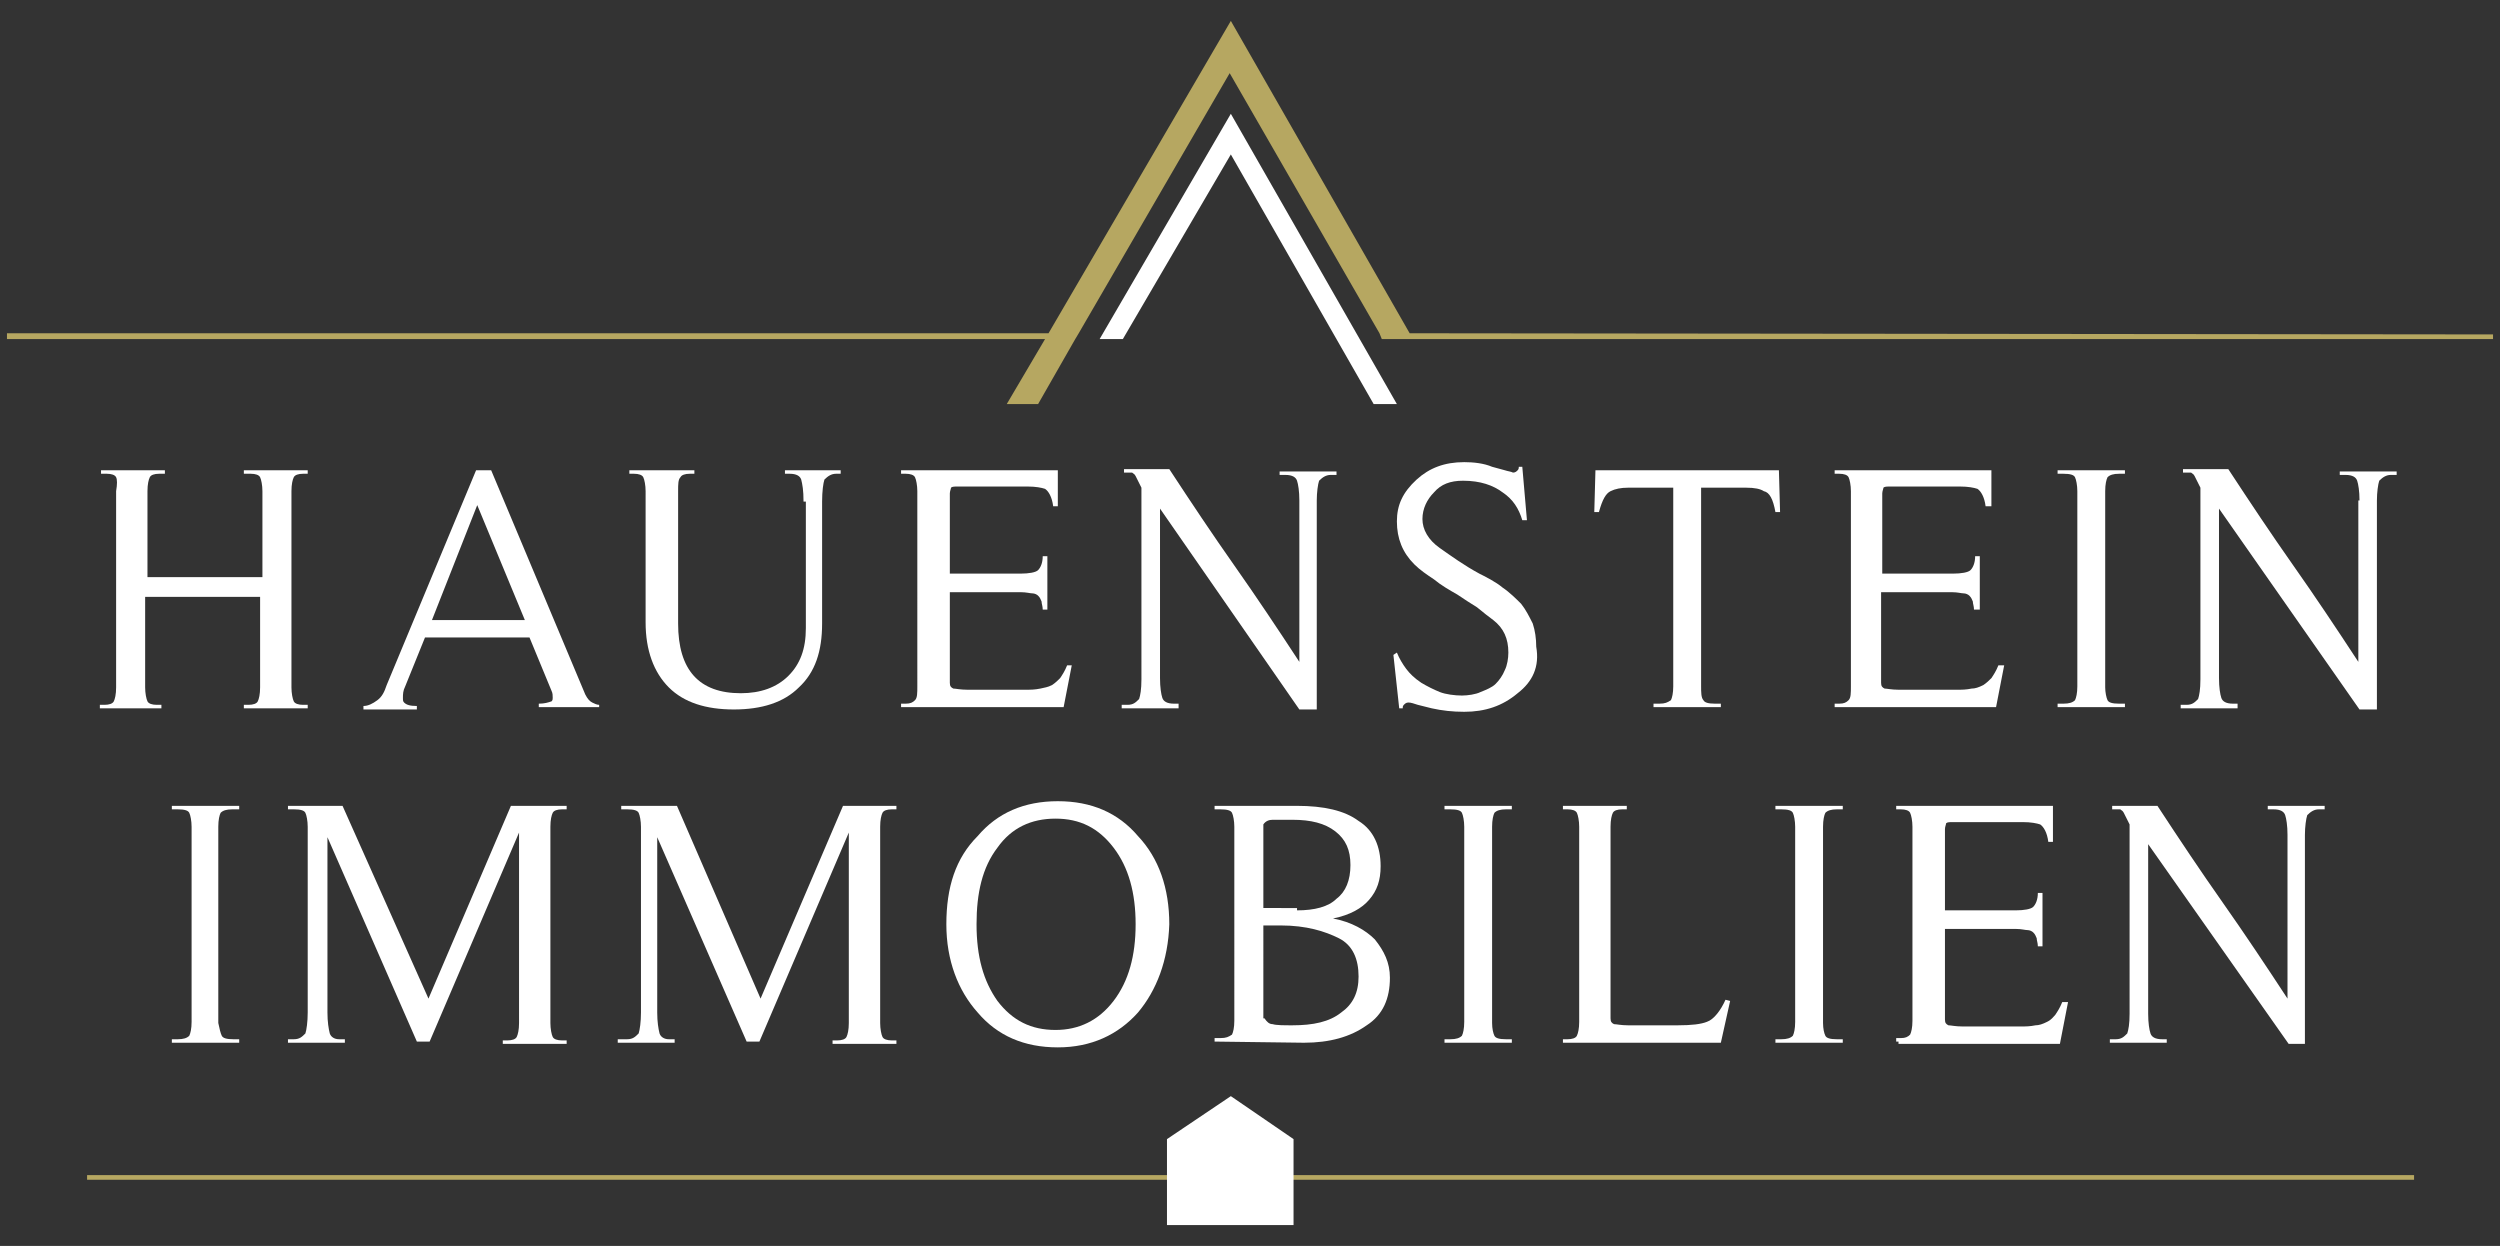
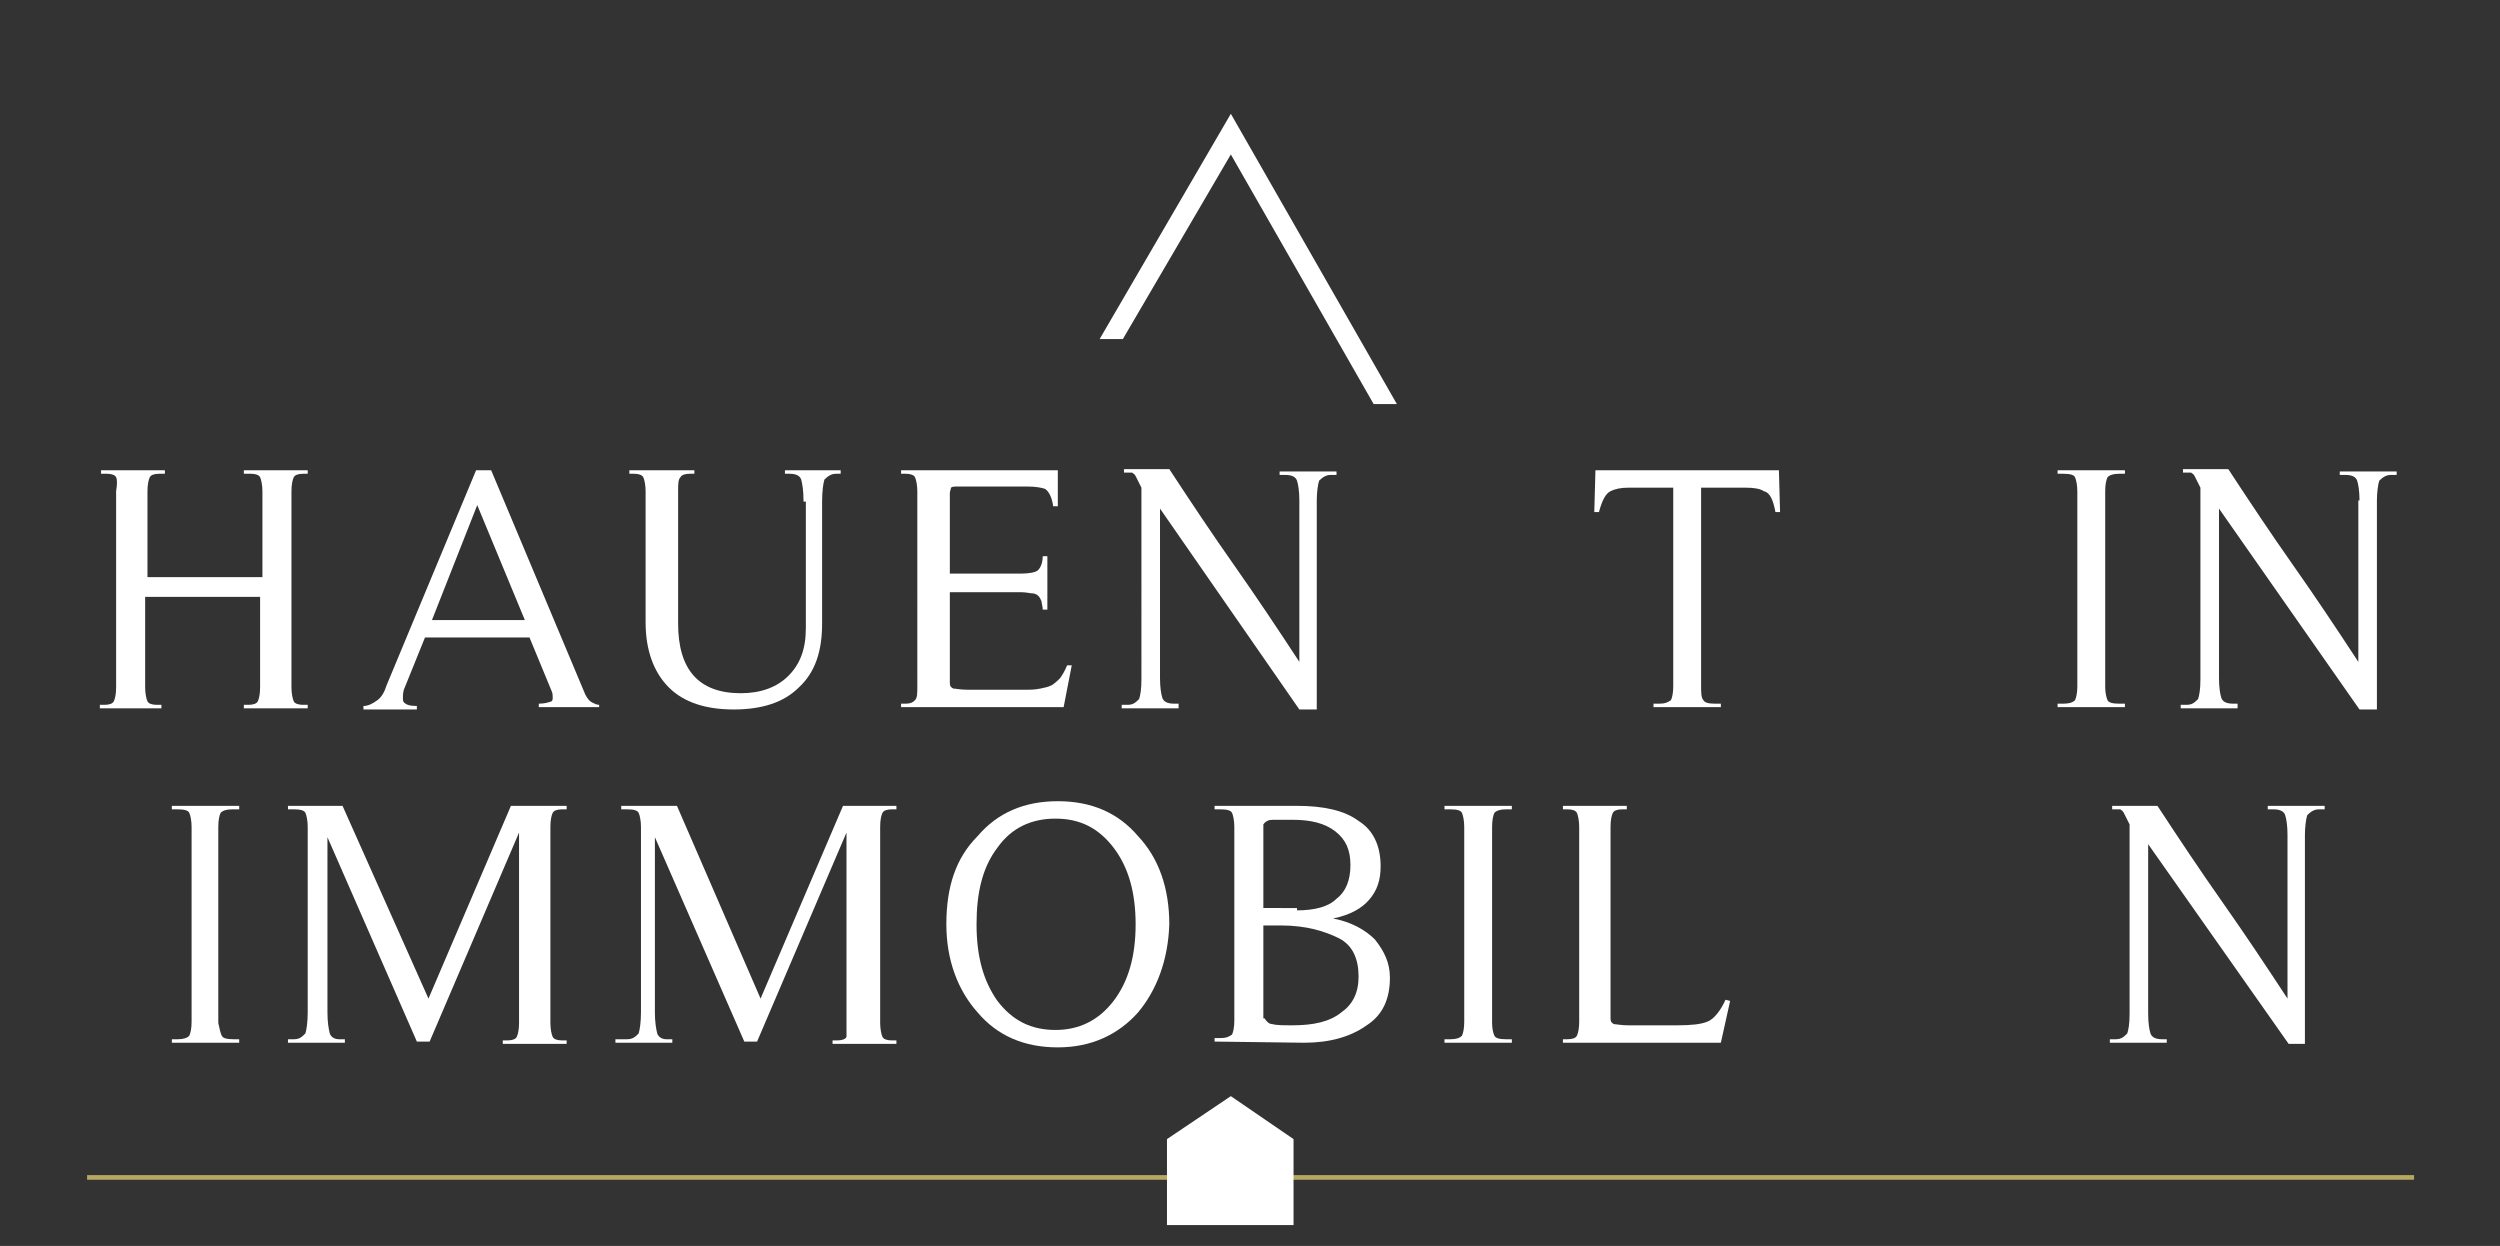
<svg xmlns="http://www.w3.org/2000/svg" version="1.1" id="Layer_1" x="0px" y="0px" viewBox="0 0 215.3 107.3" style="enable-background:new 0 0 215.3 107.3;" xml:space="preserve">
  <rect x="0" y="0" width="215.3" height="107.3" fill="#333333" stroke="none" />
  <style type="text/css">
	.st0{fill:#FFFFFF;}
	.st1{fill:#B6A761;}
</style>
  <g>
    <path class="st0" d="M10,41.1c-0.1-0.2-0.4-0.3-0.8-0.3H8.7v-0.3h5.5v0.3h-0.5c-0.4,0-0.7,0.1-0.8,0.3c-0.1,0.2-0.2,0.6-0.2,1.2   v7.4h9.9v-7.4c0-0.5-0.1-1-0.2-1.2c-0.1-0.2-0.4-0.3-0.8-0.3H21v-0.3h5.5v0.3h-0.4c-0.4,0-0.7,0.1-0.8,0.3   c-0.1,0.2-0.2,0.6-0.2,1.2v16.9c0,0.5,0.1,1,0.2,1.2c0.1,0.2,0.4,0.3,0.8,0.3h0.4v0.3H21v-0.3h0.4c0.4,0,0.7-0.1,0.8-0.3   s0.2-0.6,0.2-1.2v-7.8h-9.9v7.8c0,0.5,0.1,1,0.2,1.2c0.1,0.2,0.4,0.3,0.8,0.3h0.4v0.3H8.6v-0.3H9c0.4,0,0.7-0.1,0.8-0.3   c0.1-0.2,0.2-0.6,0.2-1.2V42.3C10.1,41.7,10.1,41.3,10,41.1" />
    <path class="st0" d="M51.5,60.9h-5.1v-0.3c0.5,0,0.8-0.1,1.1-0.2c0.1-0.1,0.1-0.2,0.1-0.3c0-0.2,0-0.4-0.1-0.6l-1.9-4.6h-9   l-1.7,4.2c-0.2,0.4-0.2,0.7-0.2,1c0,0.2,0,0.3,0.1,0.4c0.2,0.2,0.5,0.3,1.1,0.3v0.3h-4.6v-0.3c0.4,0,0.8-0.2,1.2-0.5   s0.6-0.7,0.8-1.3L41,40.5h1.3l8.1,19.3c0.2,0.4,0.4,0.6,0.6,0.7c0.2,0.1,0.4,0.2,0.6,0.2v0.2H51.5z M41.1,43.5l-3.9,9.9h8   L41.1,43.5z" />
    <path class="st0" d="M69.2,43.2c0-1-0.1-1.5-0.2-1.9c-0.1-0.3-0.4-0.5-1-0.5h-0.4v-0.3h4.8v0.3H72c-0.4,0-0.7,0.2-1,0.5   c-0.1,0.3-0.2,1-0.2,1.9v10.5c0,2.4-0.6,4.2-2,5.5c-1.3,1.3-3.2,1.9-5.6,1.9c-2.4,0-4.3-0.6-5.6-1.9c-1.3-1.3-2-3.2-2-5.6V42.3   c0-0.5-0.1-1-0.2-1.2c-0.1-0.2-0.4-0.3-0.8-0.3h-0.4v-0.3h5.6v0.3h-0.4c-0.4,0-0.7,0.1-0.8,0.3c-0.2,0.2-0.2,0.6-0.2,1.2v11.4   c0,4,1.8,6,5.4,6c1.7,0,3.1-0.5,4.1-1.5c1-1,1.5-2.3,1.5-4.1V43.2z" />
    <path class="st0" d="M77.6,60.9v-0.3H78c0.4,0,0.6-0.1,0.8-0.3c0.2-0.2,0.2-0.6,0.2-1.2V42.3c0-0.5-0.1-1-0.2-1.2   c-0.1-0.2-0.4-0.3-0.8-0.3h-0.4v-0.3h13.5v3.1h-0.4c-0.1-0.8-0.4-1.3-0.7-1.5c-0.3-0.1-0.8-0.2-1.5-0.2h-6c-0.3,0-0.5,0-0.6,0.1   c0,0.1-0.1,0.3-0.1,0.5v6.9h6.1c0.7,0,1.3-0.1,1.5-0.3c0.2-0.2,0.4-0.6,0.4-1.2h0.4v4.6h-0.4c0-0.3-0.1-0.5-0.1-0.7   c-0.1-0.2-0.1-0.3-0.3-0.5c-0.1-0.1-0.3-0.2-0.5-0.2s-0.5-0.1-1-0.1h-6.1v7.8c0,0.3,0.1,0.4,0.3,0.5c0.2,0,0.6,0.1,1.2,0.1h5   c0.5,0,0.8,0,1.3-0.1c0.4-0.1,0.6-0.1,1-0.3c0.3-0.2,0.5-0.4,0.7-0.6c0.2-0.3,0.4-0.6,0.6-1.1h0.4l-0.7,3.6H77.6V60.9z" />
    <path class="st0" d="M111.9,43.1c0-0.8-0.1-1.4-0.2-1.7s-0.4-0.5-1-0.5h-0.5v-0.3h4.9v0.3h-0.5c-0.4,0-0.7,0.2-1,0.5   c-0.1,0.3-0.2,1-0.2,1.7v18h-1.5L99.9,43.8v14.6c0,0.8,0.1,1.4,0.2,1.7c0.1,0.3,0.4,0.5,1,0.5h0.4V61h-4.9v-0.3h0.5   c0.5,0,0.7-0.2,1-0.5c0.1-0.3,0.2-0.8,0.2-1.7V42l-0.5-1c-0.1-0.2-0.2-0.2-0.3-0.3c-0.1,0-0.2,0-0.4,0h-0.3v-0.3h3.9   c1.9,2.9,3.7,5.6,5.6,8.3c1.9,2.7,3.7,5.4,5.6,8.3V43.1H111.9z" />
-     <path class="st0" d="M130.7,59.7c-1.3,1.1-2.8,1.6-4.6,1.6c-1,0-1.9-0.1-2.8-0.3c-0.4-0.1-0.8-0.2-1.2-0.3   c-0.3-0.1-0.6-0.2-0.8-0.2c-0.2,0-0.3,0.1-0.4,0.2c-0.1,0.1-0.1,0.2-0.1,0.3h-0.3l-0.5-4.6l0.3-0.2c0.2,0.5,0.5,1,0.8,1.4   s0.7,0.8,1.3,1.2c0.5,0.3,1.1,0.6,1.6,0.8c0.5,0.2,1.3,0.3,1.9,0.3c0.5,0,1.2-0.1,1.6-0.3c0.5-0.2,1-0.4,1.3-0.7s0.6-0.7,0.8-1.2   c0.2-0.4,0.3-1,0.3-1.5c0-1.2-0.4-2.1-1.3-2.8c-0.4-0.3-0.8-0.6-1.4-1.1c-0.5-0.3-1.1-0.7-1.7-1.1c-0.7-0.4-1.4-0.8-2-1.3   c-0.6-0.4-1.2-0.8-1.7-1.3c-1-1-1.5-2.2-1.5-3.7c0-1.4,0.5-2.5,1.7-3.6c1.1-1,2.4-1.5,4.1-1.5c0.8,0,1.7,0.1,2.4,0.4   c0.4,0.1,0.7,0.2,1.1,0.3c0.3,0.1,0.5,0.1,0.7,0.2c0.2,0,0.3-0.1,0.4-0.2s0.1-0.2,0.1-0.3h0.3l0.4,4.6h-0.4c-0.3-1-0.8-1.8-1.7-2.4   c-0.8-0.6-1.9-1-3.4-1c-1.1,0-1.9,0.3-2.5,1c-0.6,0.6-1,1.4-1,2.3s0.5,1.8,1.5,2.5s2.1,1.5,3.4,2.2l-0.2-0.1   c0.8,0.4,1.6,0.8,2.2,1.3c0.6,0.4,1.2,1,1.6,1.4c0.4,0.5,0.7,1.1,1,1.7c0.2,0.6,0.3,1.3,0.3,2C132.6,57.4,132,58.7,130.7,59.7" />
    <path class="st0" d="M146.7,60.3c0.1,0.2,0.4,0.3,1,0.3h0.5v0.3h-5.8v-0.3h0.5c0.5,0,0.7-0.1,1-0.3c0.1-0.2,0.2-0.6,0.2-1.2V42   h-3.9c-0.6,0-1.1,0.1-1.5,0.3s-0.7,0.7-1,1.8h-0.4l0.1-3.6h15.8l0.1,3.6h-0.4c-0.2-1.1-0.5-1.7-1-1.8c-0.3-0.2-0.8-0.3-1.5-0.3   h-3.9v17.1C146.5,59.6,146.5,60.1,146.7,60.3" />
-     <path class="st0" d="M158,60.9v-0.3h0.4c0.4,0,0.6-0.1,0.8-0.3c0.2-0.2,0.2-0.6,0.2-1.2V42.3c0-0.5-0.1-1-0.2-1.2   c-0.1-0.2-0.4-0.3-0.8-0.3H158v-0.3h13.5v3.1H171c-0.1-0.8-0.4-1.3-0.7-1.5c-0.3-0.1-0.8-0.2-1.5-0.2h-6c-0.3,0-0.5,0-0.6,0.1   c0,0.1-0.1,0.3-0.1,0.5v6.9h6.1c0.7,0,1.3-0.1,1.5-0.3c0.2-0.2,0.4-0.6,0.4-1.2h0.4v4.6H170c0-0.3-0.1-0.5-0.1-0.7   c-0.1-0.2-0.1-0.3-0.3-0.5c-0.1-0.1-0.3-0.2-0.5-0.2s-0.5-0.1-1-0.1H162v7.8c0,0.3,0.1,0.4,0.3,0.5c0.2,0,0.6,0.1,1.2,0.1h5   c0.5,0,0.8,0,1.3-0.1c0.3,0,0.6-0.1,1-0.3c0.3-0.2,0.5-0.4,0.7-0.6c0.2-0.3,0.4-0.6,0.6-1.1h0.5l-0.7,3.6H158V60.9z" />
    <path class="st0" d="M181.5,60.3c0.1,0.2,0.4,0.3,1,0.3h0.5v0.3h-5.8v-0.3h0.5c0.5,0,0.8-0.1,1-0.3c0.1-0.2,0.2-0.6,0.2-1.2V42.3   c0-0.5-0.1-1-0.2-1.2c-0.1-0.2-0.4-0.3-1-0.3h-0.5v-0.3h5.8v0.3h-0.5c-0.5,0-0.8,0.1-1,0.3c-0.1,0.2-0.2,0.6-0.2,1.2v16.9   C181.3,59.6,181.4,60.1,181.5,60.3" />
    <path class="st0" d="M203.2,43.1c0-0.8-0.1-1.4-0.2-1.7c-0.1-0.3-0.4-0.5-1-0.5h-0.5v-0.3h4.9v0.3h-0.5c-0.4,0-0.7,0.2-1,0.5   c-0.1,0.3-0.2,1-0.2,1.7v18h-1.5l-12.1-17.3v14.6c0,0.8,0.1,1.4,0.2,1.7c0.1,0.3,0.4,0.5,1,0.5h0.4V61h-4.9v-0.3h0.5   c0.5,0,0.7-0.2,1-0.5c0.1-0.3,0.2-0.8,0.2-1.7V42l-0.5-1c-0.1-0.2-0.2-0.2-0.3-0.3c-0.1,0-0.2,0-0.4,0H188v-0.3h3.9   c1.9,2.9,3.7,5.6,5.6,8.3c1.9,2.7,3.7,5.4,5.6,8.3V43.1H203.2z" />
    <path class="st0" d="M19.1,89.2c0.1,0.2,0.4,0.3,1,0.3h0.5v0.3h-5.8v-0.3h0.5c0.5,0,0.8-0.1,1-0.3c0.1-0.2,0.2-0.6,0.2-1.2V71.2   c0-0.5-0.1-1-0.2-1.2c-0.1-0.2-0.4-0.3-1-0.3h-0.5v-0.3h5.8v0.3H20c-0.5,0-0.8,0.1-1,0.3c-0.1,0.2-0.2,0.6-0.2,1.2v16.9   C18.9,88.6,19,89,19.1,89.2" />
    <path class="st0" d="M48.8,69.4v0.3h-0.4c-0.4,0-0.7,0.1-0.8,0.3c-0.1,0.2-0.2,0.6-0.2,1.2v16.9c0,0.5,0.1,1,0.2,1.2   c0.1,0.2,0.4,0.3,0.8,0.3h0.4v0.3h-5.5v-0.3h0.4c0.4,0,0.7-0.1,0.8-0.3c0.1-0.2,0.2-0.6,0.2-1.2V71.7l-7.7,18h-1.1l-7.7-17.6v15.1   c0,0.8,0.1,1.4,0.2,1.8c0.1,0.3,0.4,0.5,0.8,0.5h0.5v0.3h-4.9v-0.3h0.5c0.5,0,0.7-0.2,1-0.5c0.1-0.3,0.2-1,0.2-1.8v-16   c0-0.5-0.1-1-0.2-1.2c-0.1-0.2-0.4-0.3-1-0.3h-0.5v-0.3h4.7L36.9,86L44,69.4C44,69.4,48.8,69.4,48.8,69.4z" />
-     <path class="st0" d="M77.2,69.4v0.3h-0.4c-0.4,0-0.7,0.1-0.8,0.3c-0.1,0.2-0.2,0.6-0.2,1.2v16.9c0,0.5,0.1,1,0.2,1.2   s0.4,0.3,0.8,0.3h0.4v0.3h-5.5v-0.3h0.4c0.4,0,0.7-0.1,0.8-0.3c0.1-0.2,0.2-0.6,0.2-1.2V71.7l-7.7,18h-1.1l-7.7-17.6v15.1   c0,0.8,0.1,1.4,0.2,1.8c0.1,0.3,0.4,0.5,0.8,0.5h0.5v0.3h-4.9v-0.3H54c0.5,0,0.7-0.2,1-0.5c0.1-0.3,0.2-1,0.2-1.8v-16   c0-0.5-0.1-1-0.2-1.2c-0.1-0.2-0.4-0.3-1-0.3h-0.5v-0.3h4.8L65.5,86l7.1-16.6C72.6,69.4,77.2,69.4,77.2,69.4z" />
+     <path class="st0" d="M77.2,69.4v0.3h-0.4c-0.4,0-0.7,0.1-0.8,0.3c-0.1,0.2-0.2,0.6-0.2,1.2v16.9c0,0.5,0.1,1,0.2,1.2   s0.4,0.3,0.8,0.3h0.4v0.3h-5.5v-0.3h0.4c0.4,0,0.7-0.1,0.8-0.3V71.7l-7.7,18h-1.1l-7.7-17.6v15.1   c0,0.8,0.1,1.4,0.2,1.8c0.1,0.3,0.4,0.5,0.8,0.5h0.5v0.3h-4.9v-0.3H54c0.5,0,0.7-0.2,1-0.5c0.1-0.3,0.2-1,0.2-1.8v-16   c0-0.5-0.1-1-0.2-1.2c-0.1-0.2-0.4-0.3-1-0.3h-0.5v-0.3h4.8L65.5,86l7.1-16.6C72.6,69.4,77.2,69.4,77.2,69.4z" />
    <path class="st0" d="M98,87.2c-1.7,1.9-4,3-6.9,3c-2.9,0-5.2-1-6.9-3c-1.7-1.9-2.7-4.5-2.7-7.6c0-3.2,0.8-5.7,2.7-7.6   c1.7-2,4-3,6.9-3c2.9,0,5.2,1,6.9,3c1.8,1.9,2.7,4.5,2.7,7.6C100.6,82.7,99.6,85.3,98,87.2 M95.9,73c-1.3-1.7-2.9-2.5-5-2.5   c-2.1,0-3.8,0.8-5,2.5c-1.3,1.7-1.8,3.9-1.8,6.6c0,2.8,0.6,4.9,1.8,6.6c1.3,1.7,2.9,2.5,5,2.5c2,0,3.7-0.8,5-2.5   c1.3-1.7,1.9-3.9,1.9-6.6C97.8,76.9,97.2,74.7,95.9,73z" />
    <path class="st0" d="M104.6,89.7v-0.3h0.5c0.5,0,0.7-0.1,1-0.3c0.1-0.2,0.2-0.6,0.2-1.2V71.2c0-0.5-0.1-1-0.2-1.2   c-0.1-0.2-0.4-0.3-1-0.3h-0.5v-0.3h7.1c2.3,0,4.1,0.4,5.3,1.3c1.3,0.8,1.9,2.2,1.9,3.9c0,1.2-0.3,2.1-1,2.9   c-0.6,0.7-1.6,1.3-3.1,1.6c1.6,0.3,2.8,1,3.6,1.8c0.8,1,1.3,2,1.3,3.3c0,1.8-0.6,3.2-2,4.1c-1.4,1-3.2,1.5-5.4,1.5L104.6,89.7   L104.6,89.7z M108.9,87.7c0.2,0.3,0.4,0.5,0.7,0.5c0.3,0.1,1,0.1,1.7,0.1c1.8,0,3.2-0.3,4.2-1.1c1-0.7,1.5-1.7,1.5-3.1   c0-1.5-0.5-2.7-1.7-3.3c-1.2-0.6-2.8-1.1-5-1.1h-1.5V87.7z M111.7,78.4c1.5,0,2.7-0.3,3.4-1c0.8-0.6,1.2-1.6,1.2-2.9   s-0.4-2.2-1.3-2.9s-2.1-1-3.7-1c-0.7,0-1.3,0-1.7,0c-0.3,0-0.6,0.1-0.8,0.4v7.2H111.7z" />
    <path class="st0" d="M128.7,89.2c0.1,0.2,0.4,0.3,1,0.3h0.5v0.3h-5.8v-0.3h0.5c0.5,0,0.8-0.1,1-0.3c0.1-0.2,0.2-0.6,0.2-1.2V71.2   c0-0.5-0.1-1-0.2-1.2c-0.1-0.2-0.4-0.3-1-0.3h-0.5v-0.3h5.8v0.3h-0.5c-0.5,0-0.8,0.1-1,0.3c-0.1,0.2-0.2,0.6-0.2,1.2v16.9   C128.5,88.6,128.6,89,128.7,89.2" />
    <path class="st0" d="M138.7,87.7c0,0.3,0.1,0.4,0.3,0.5c0.2,0,0.6,0.1,1.2,0.1h4.3c1.2,0,2-0.1,2.5-0.3c0.6-0.2,1.2-1,1.6-1.9   l0.4,0.1l-0.8,3.6h-13.6v-0.3h0.4c0.4,0,0.7-0.1,0.8-0.3s0.2-0.6,0.2-1.2V71.2c0-0.5-0.1-1-0.2-1.2c-0.1-0.2-0.4-0.3-0.8-0.3h-0.4   v-0.3h5.5v0.3h-0.4c-0.4,0-0.7,0.1-0.8,0.3c-0.1,0.2-0.2,0.6-0.2,1.2V87.7z" />
-     <path class="st0" d="M157.2,89.2c0.1,0.2,0.4,0.3,1,0.3h0.5v0.3h-5.8v-0.3h0.5c0.5,0,0.8-0.1,1-0.3c0.1-0.2,0.2-0.6,0.2-1.2V71.2   c0-0.5-0.1-1-0.2-1.2c-0.1-0.2-0.4-0.3-1-0.3h-0.5v-0.3h5.8v0.3h-0.5c-0.5,0-0.8,0.1-1,0.3c-0.1,0.2-0.2,0.6-0.2,1.2v16.9   C157,88.6,157.1,89,157.2,89.2" />
-     <path class="st0" d="M163.3,89.7v-0.3h0.4c0.4,0,0.6-0.1,0.8-0.3c0.1-0.2,0.2-0.6,0.2-1.2V71.2c0-0.5-0.1-1-0.2-1.2   c-0.1-0.2-0.4-0.3-0.8-0.3h-0.4v-0.3h13.5v3.1h-0.4c-0.1-0.8-0.4-1.3-0.7-1.5c-0.3-0.1-0.8-0.2-1.5-0.2h-6c-0.3,0-0.5,0-0.6,0.1   c0,0.1-0.1,0.3-0.1,0.5v7h6.1c0.7,0,1.3-0.1,1.5-0.3c0.2-0.2,0.4-0.6,0.4-1.2h0.4v4.6h-0.4c0-0.3-0.1-0.5-0.1-0.7   c-0.1-0.2-0.1-0.3-0.3-0.5c-0.1-0.1-0.3-0.2-0.5-0.2c-0.2,0-0.5-0.1-1-0.1h-6.1v7.8c0,0.3,0.1,0.4,0.3,0.5c0.2,0,0.6,0.1,1.2,0.1h5   c0.5,0,0.8,0,1.3-0.1c0.3,0,0.6-0.1,1-0.3s0.5-0.4,0.7-0.6c0.2-0.3,0.4-0.6,0.6-1.1h0.5l-0.7,3.6h-13.9V89.7z" />
    <path class="st0" d="M197,71.9c0-0.8-0.1-1.4-0.2-1.7c-0.1-0.3-0.4-0.5-1-0.5h-0.5v-0.3h4.9v0.3h-0.5c-0.4,0-0.7,0.2-1,0.5   c-0.1,0.3-0.2,1-0.2,1.7v18h-1.4L185,72.7v14.6c0,0.8,0.1,1.4,0.2,1.7c0.1,0.3,0.4,0.5,1,0.5h0.4v0.3h-4.9v-0.3h0.5   c0.5,0,0.7-0.2,1-0.5c0.1-0.3,0.2-0.8,0.2-1.7V71l-0.5-1c-0.1-0.2-0.2-0.2-0.3-0.3c-0.1,0-0.2,0-0.4,0h-0.3v-0.3h3.9   c1.9,2.9,3.7,5.6,5.6,8.3s3.7,5.4,5.6,8.3L197,71.9L197,71.9z" />
-     <polygon class="st1" points="121.4,28.7 106,1.8 90.3,28.7 0.6,28.7 0.6,29.2 90,29.2 86.7,34.8 89.4,34.8 92.6,29.2 92.9,28.7    105.9,6.3 118.8,28.7 119,29.2 121.7,29.2 214.7,29.2 214.7,28.8  " />
    <polygon class="st0" points="106,9.8 94.7,29.2 96.7,29.2 106,13.3 118.3,34.8 120.3,34.8  " />
    <rect x="7.5" y="101.2" class="st1" width="200.4" height="0.4" />
    <polygon class="st0" points="111.4,98.1 106,94.4 100.5,98.1 100.5,105.5 111.4,105.5  " />
  </g>
</svg>